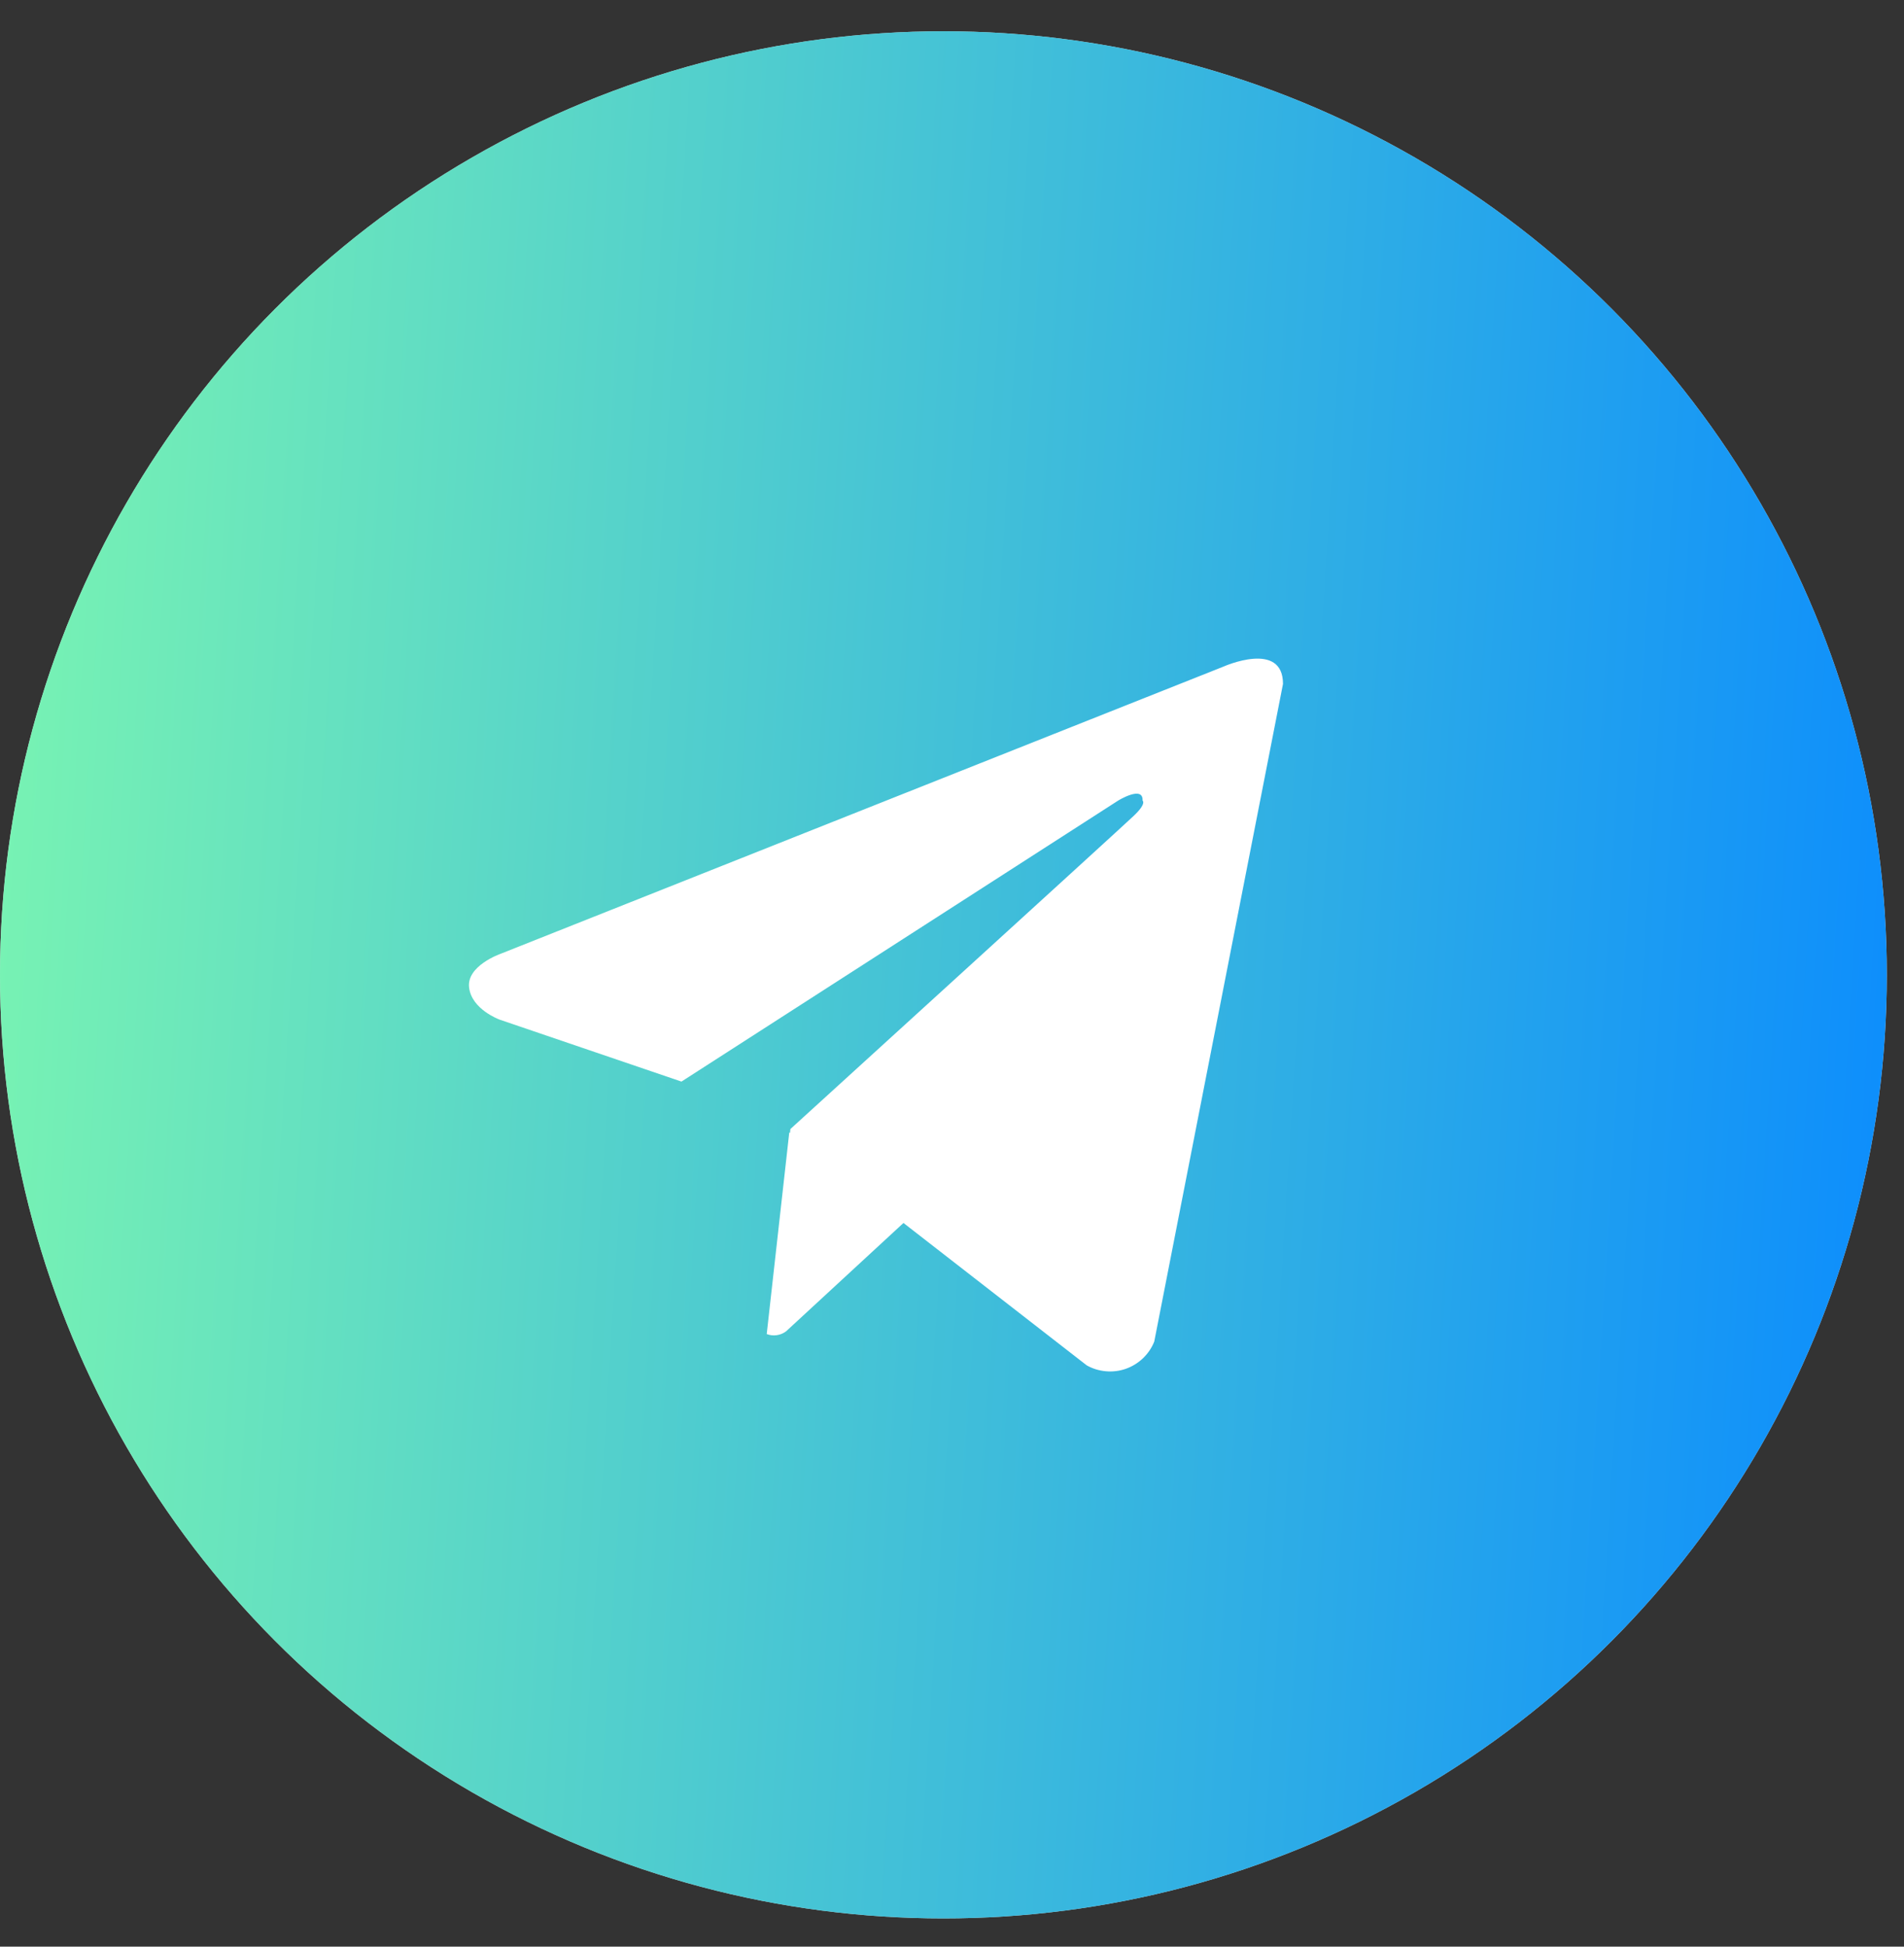
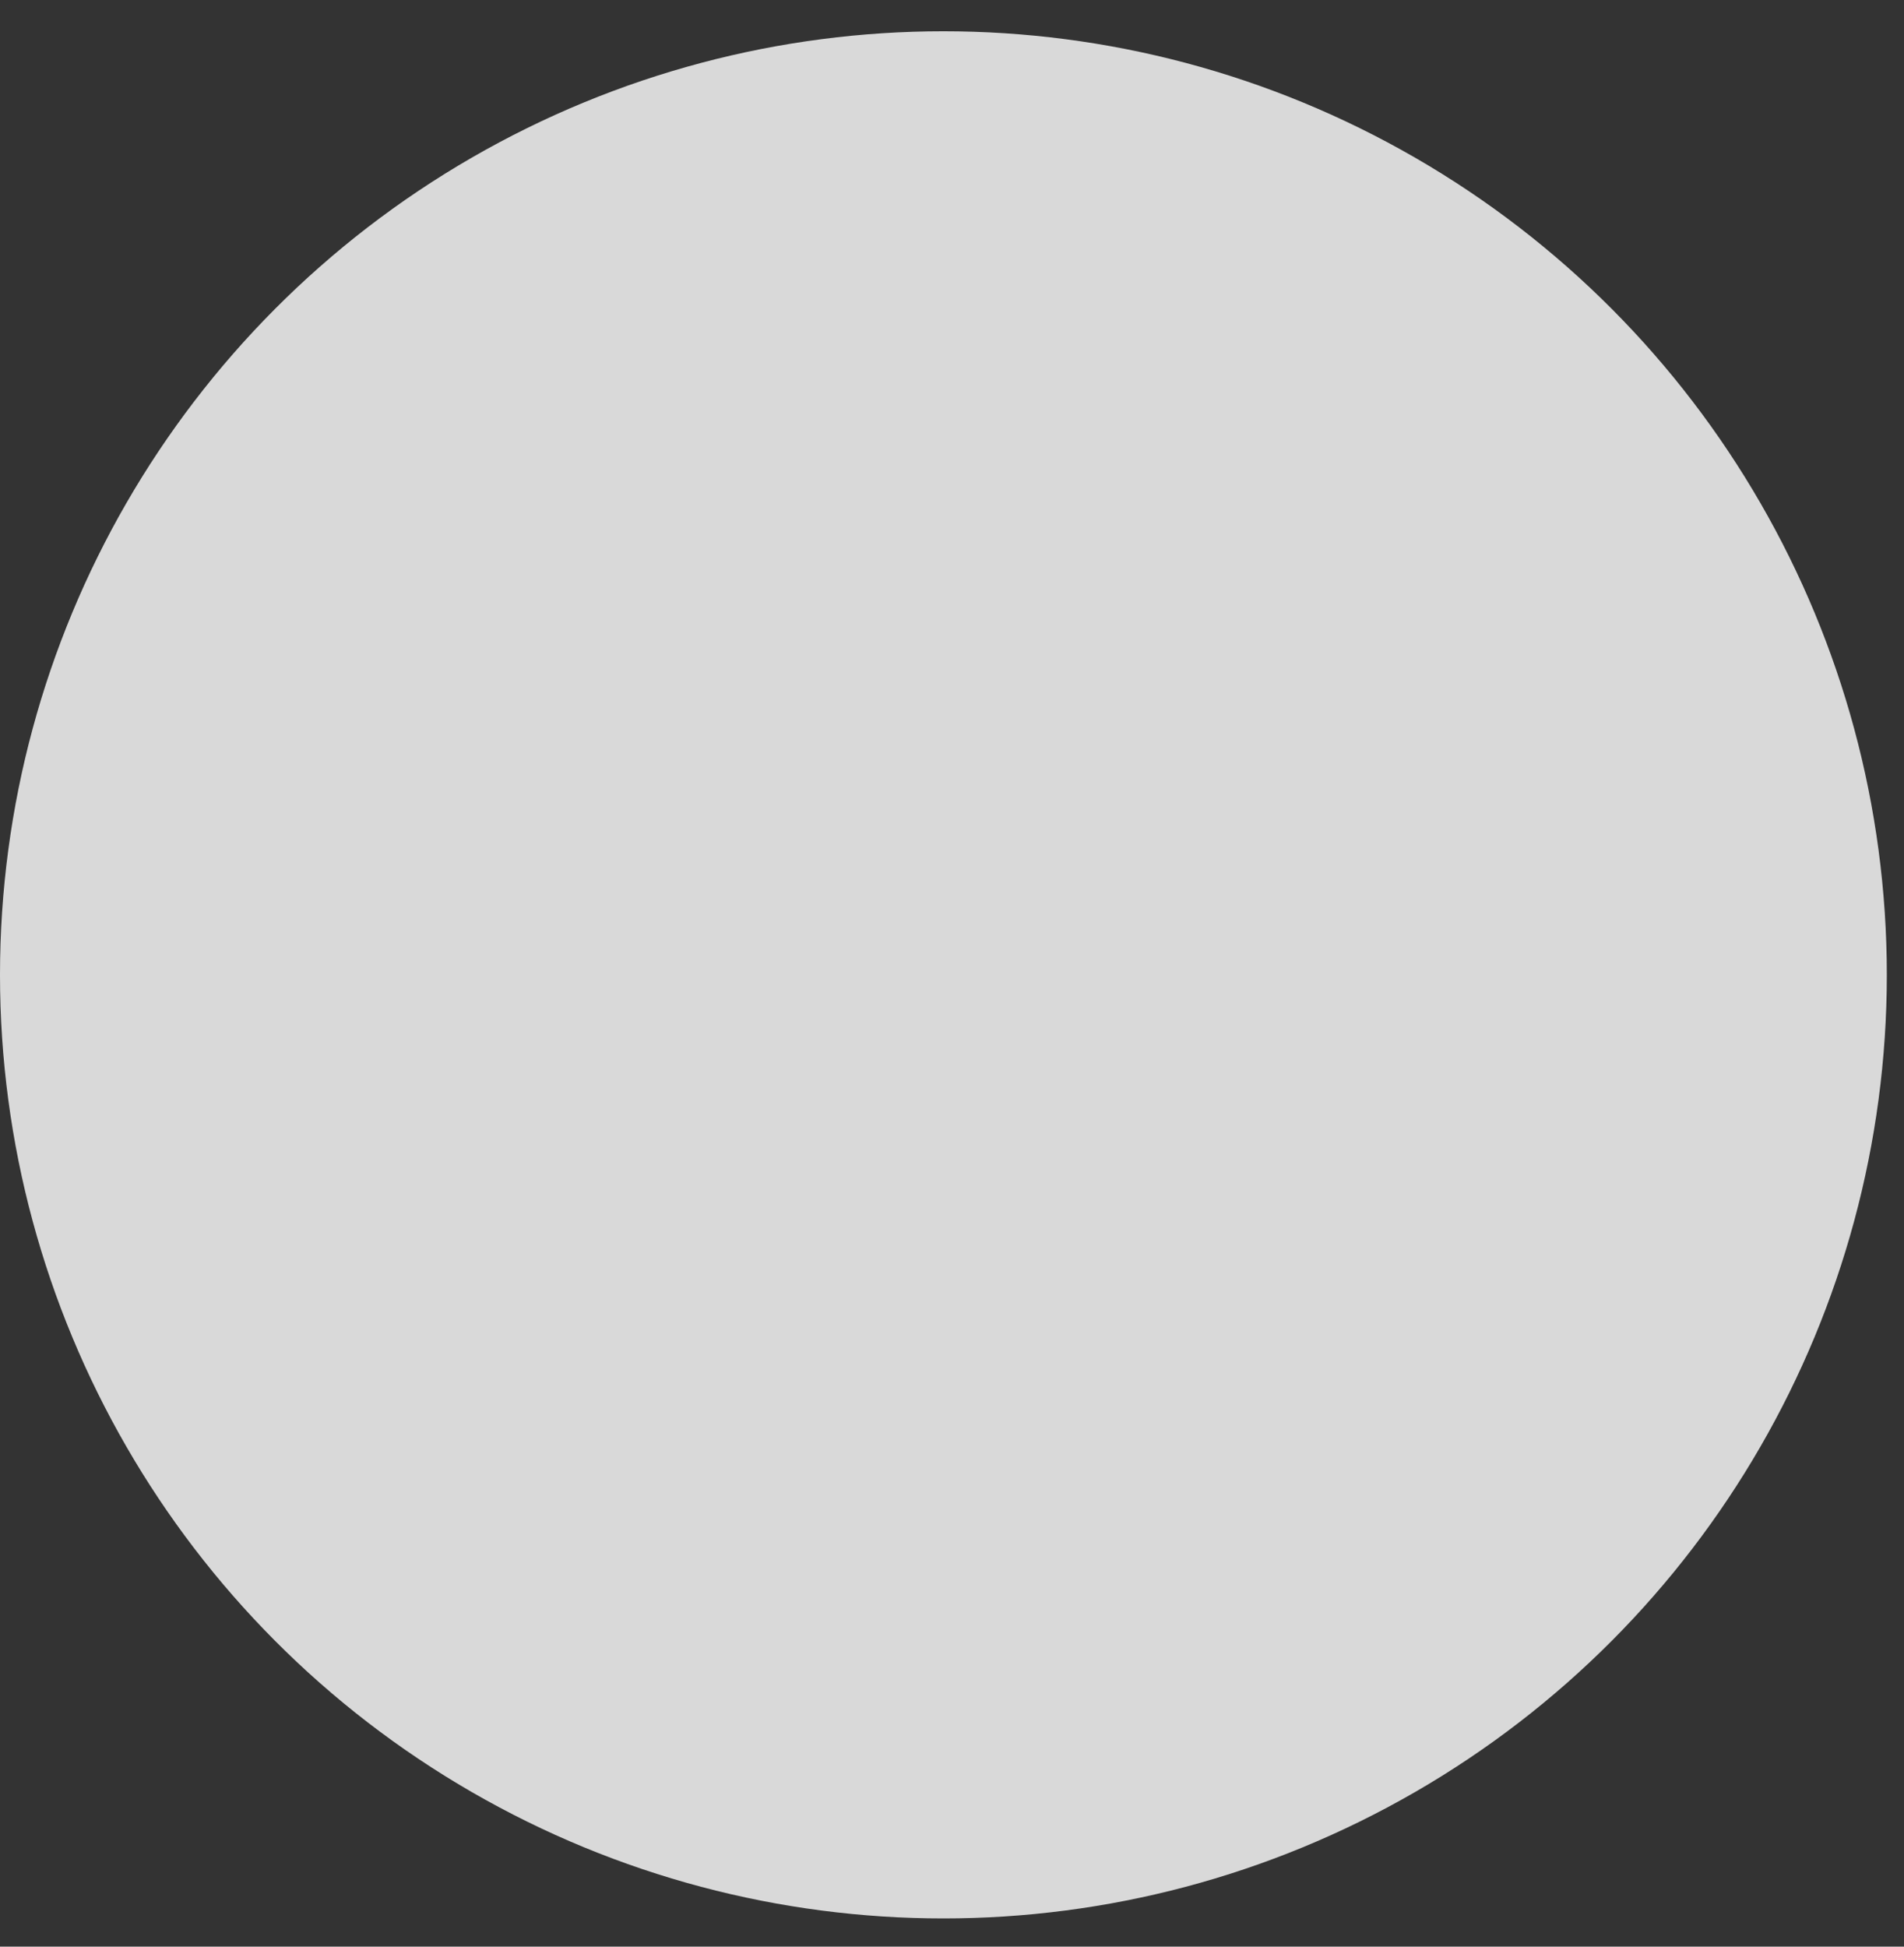
<svg xmlns="http://www.w3.org/2000/svg" width="45" height="46" viewBox="0 0 45 46" fill="none">
  <rect x="0" y="0" width="45" height="46" fill="#333333" stroke="none" />
  <circle cx="22.297" cy="23.036" r="22.297" fill="#D9D9D9" />
-   <circle cx="22.297" cy="23.036" r="22.297" fill="url(#paint0_linear_144_10797)" />
-   <path d="M28.918 15.751C28.918 15.751 30.323 15.125 30.323 16.161L27.28 31.702C27.221 31.851 27.129 31.985 27.014 32.096C26.898 32.206 26.759 32.292 26.608 32.345C26.457 32.398 26.296 32.417 26.137 32.403C25.977 32.389 25.822 32.342 25.683 32.263L21.353 28.899L18.576 31.462C18.512 31.509 18.436 31.54 18.356 31.551C18.277 31.562 18.196 31.553 18.121 31.524L18.654 26.759L18.671 26.772L18.681 26.679C18.681 26.679 26.466 19.591 26.788 19.285C27.101 18.992 27.009 18.922 27.004 18.918C27.022 18.551 26.427 18.918 26.427 18.918L16.106 25.558L11.808 24.094C11.796 24.089 11.149 23.852 11.087 23.337C11.022 22.824 11.819 22.543 11.83 22.539L28.918 15.751Z" fill="white" />
  <defs>
    <linearGradient id="paint0_linear_144_10797" x1="1.822" y1="-22.24" x2="49.347" y2="-19.277" gradientUnits="userSpaceOnUse">
      <stop stop-color="#79F4B2" />
      <stop offset="1" stop-color="#098AFF" />
    </linearGradient>
  </defs>
</svg>